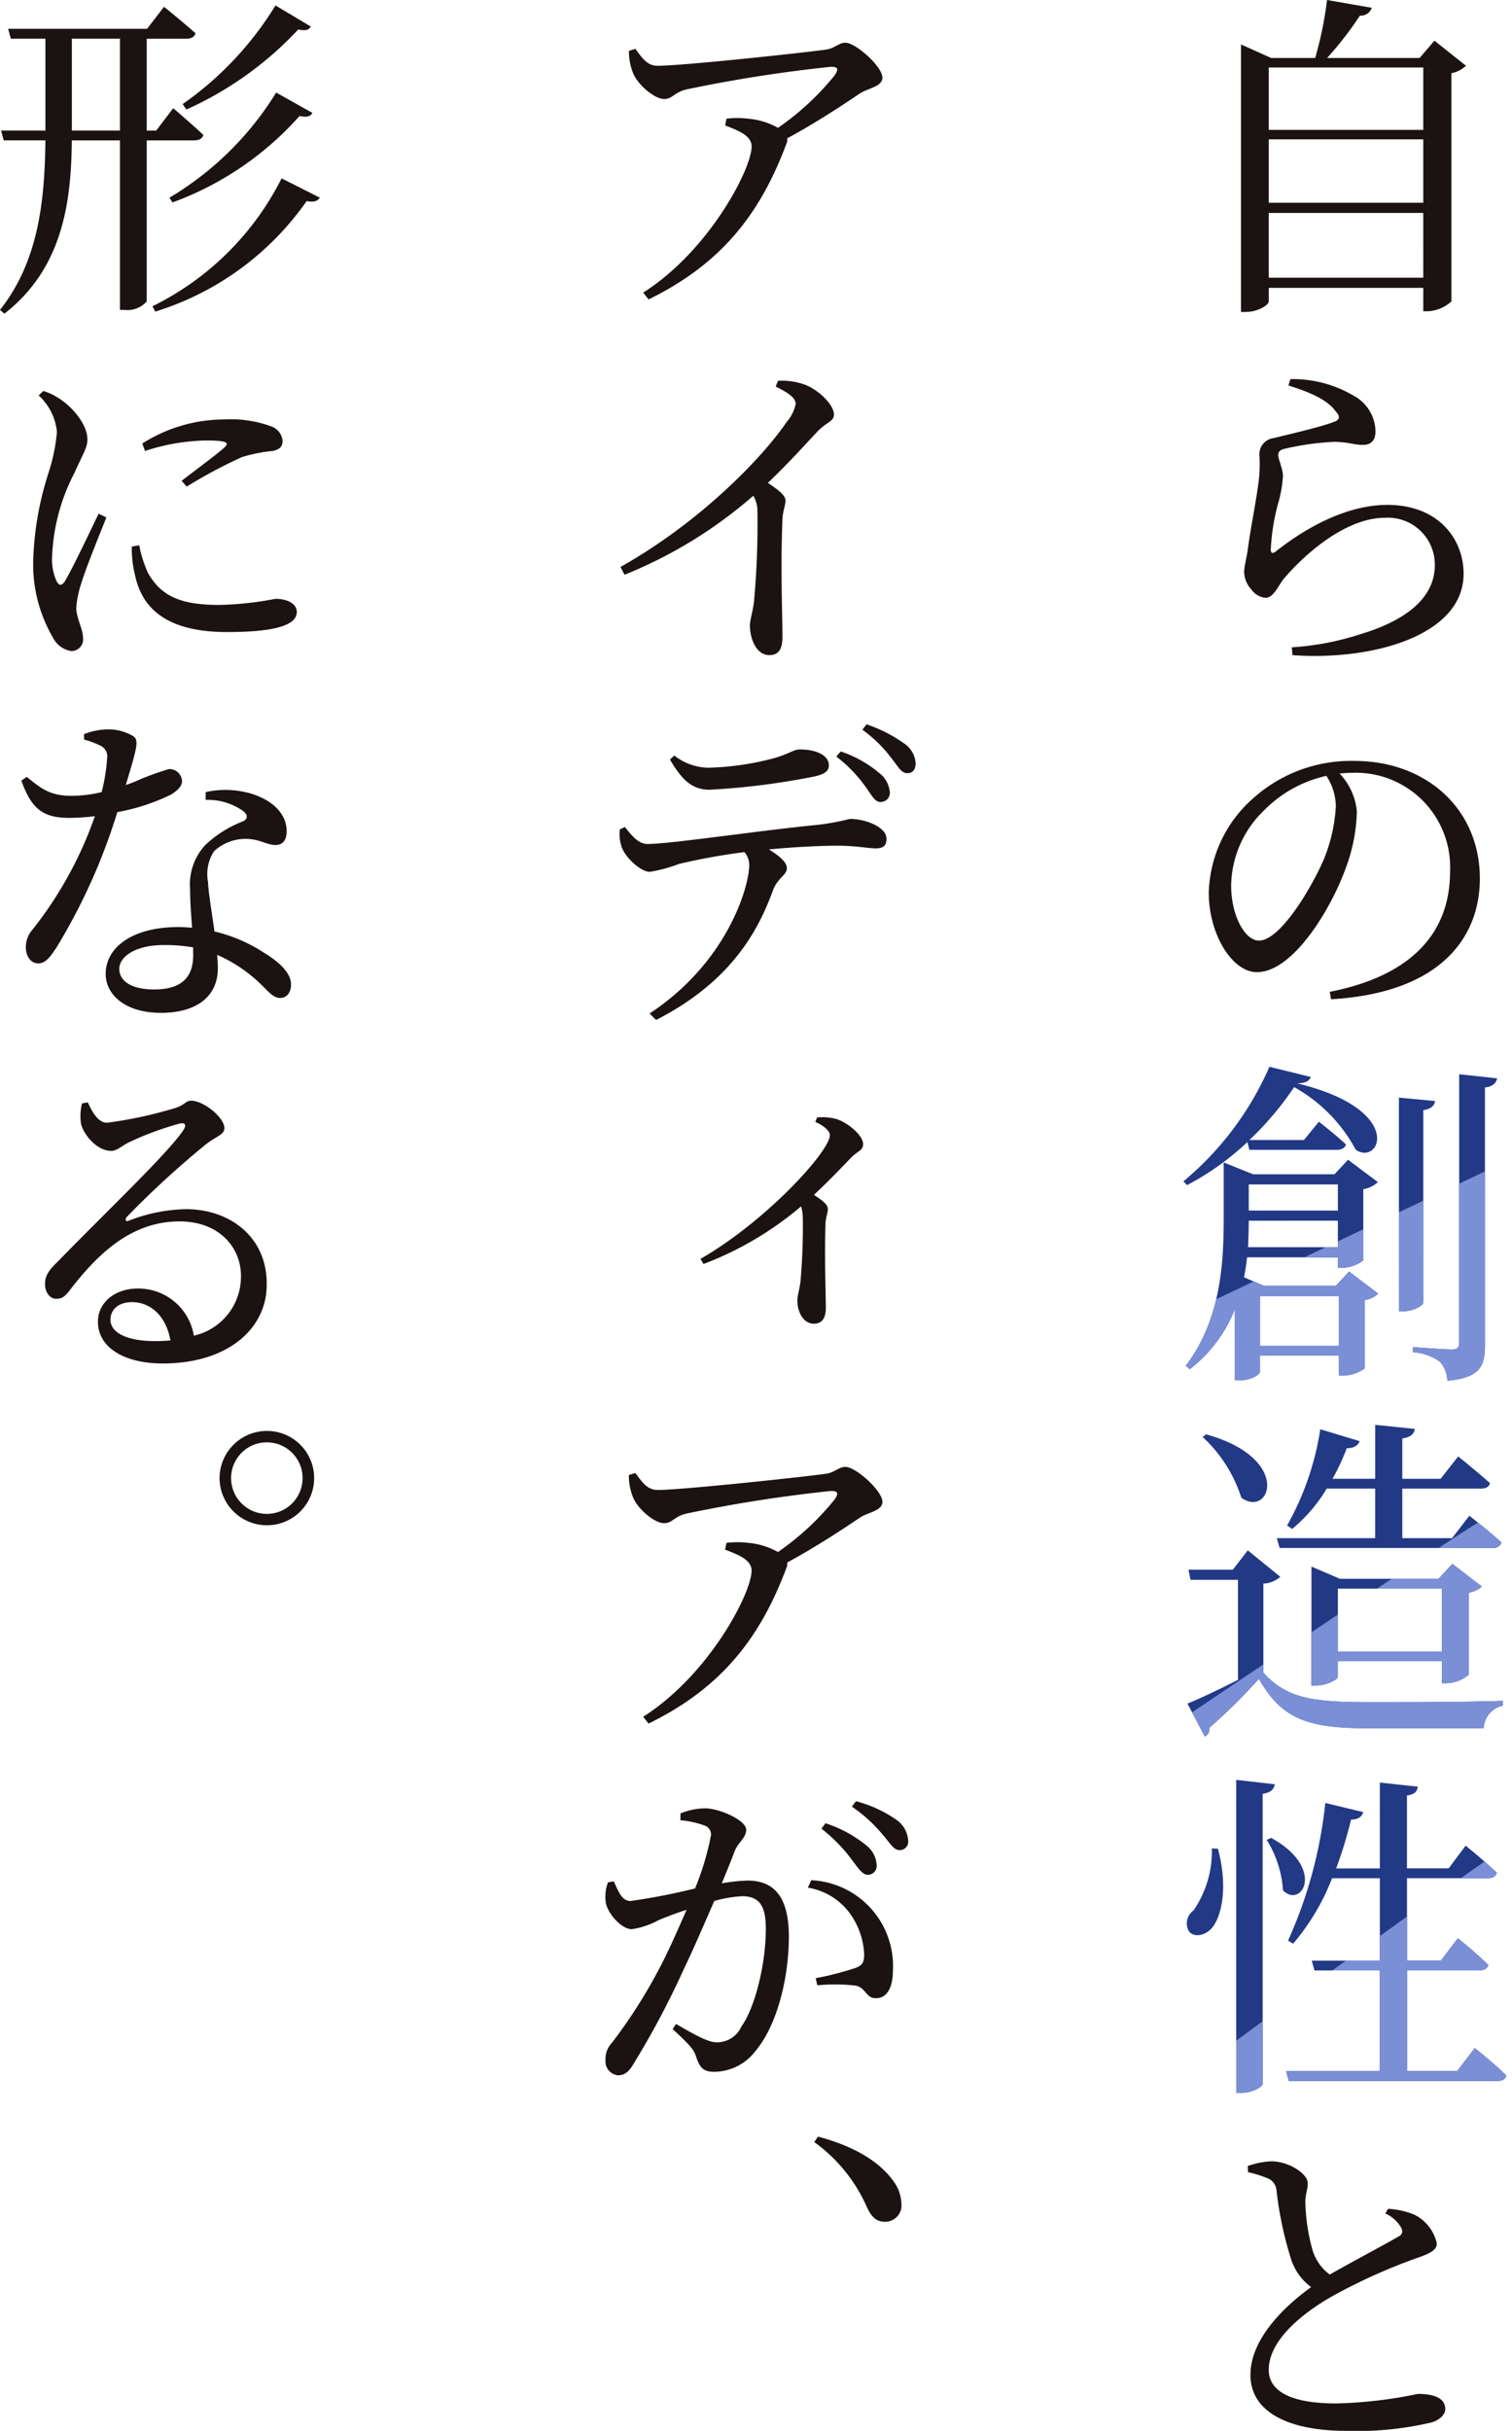
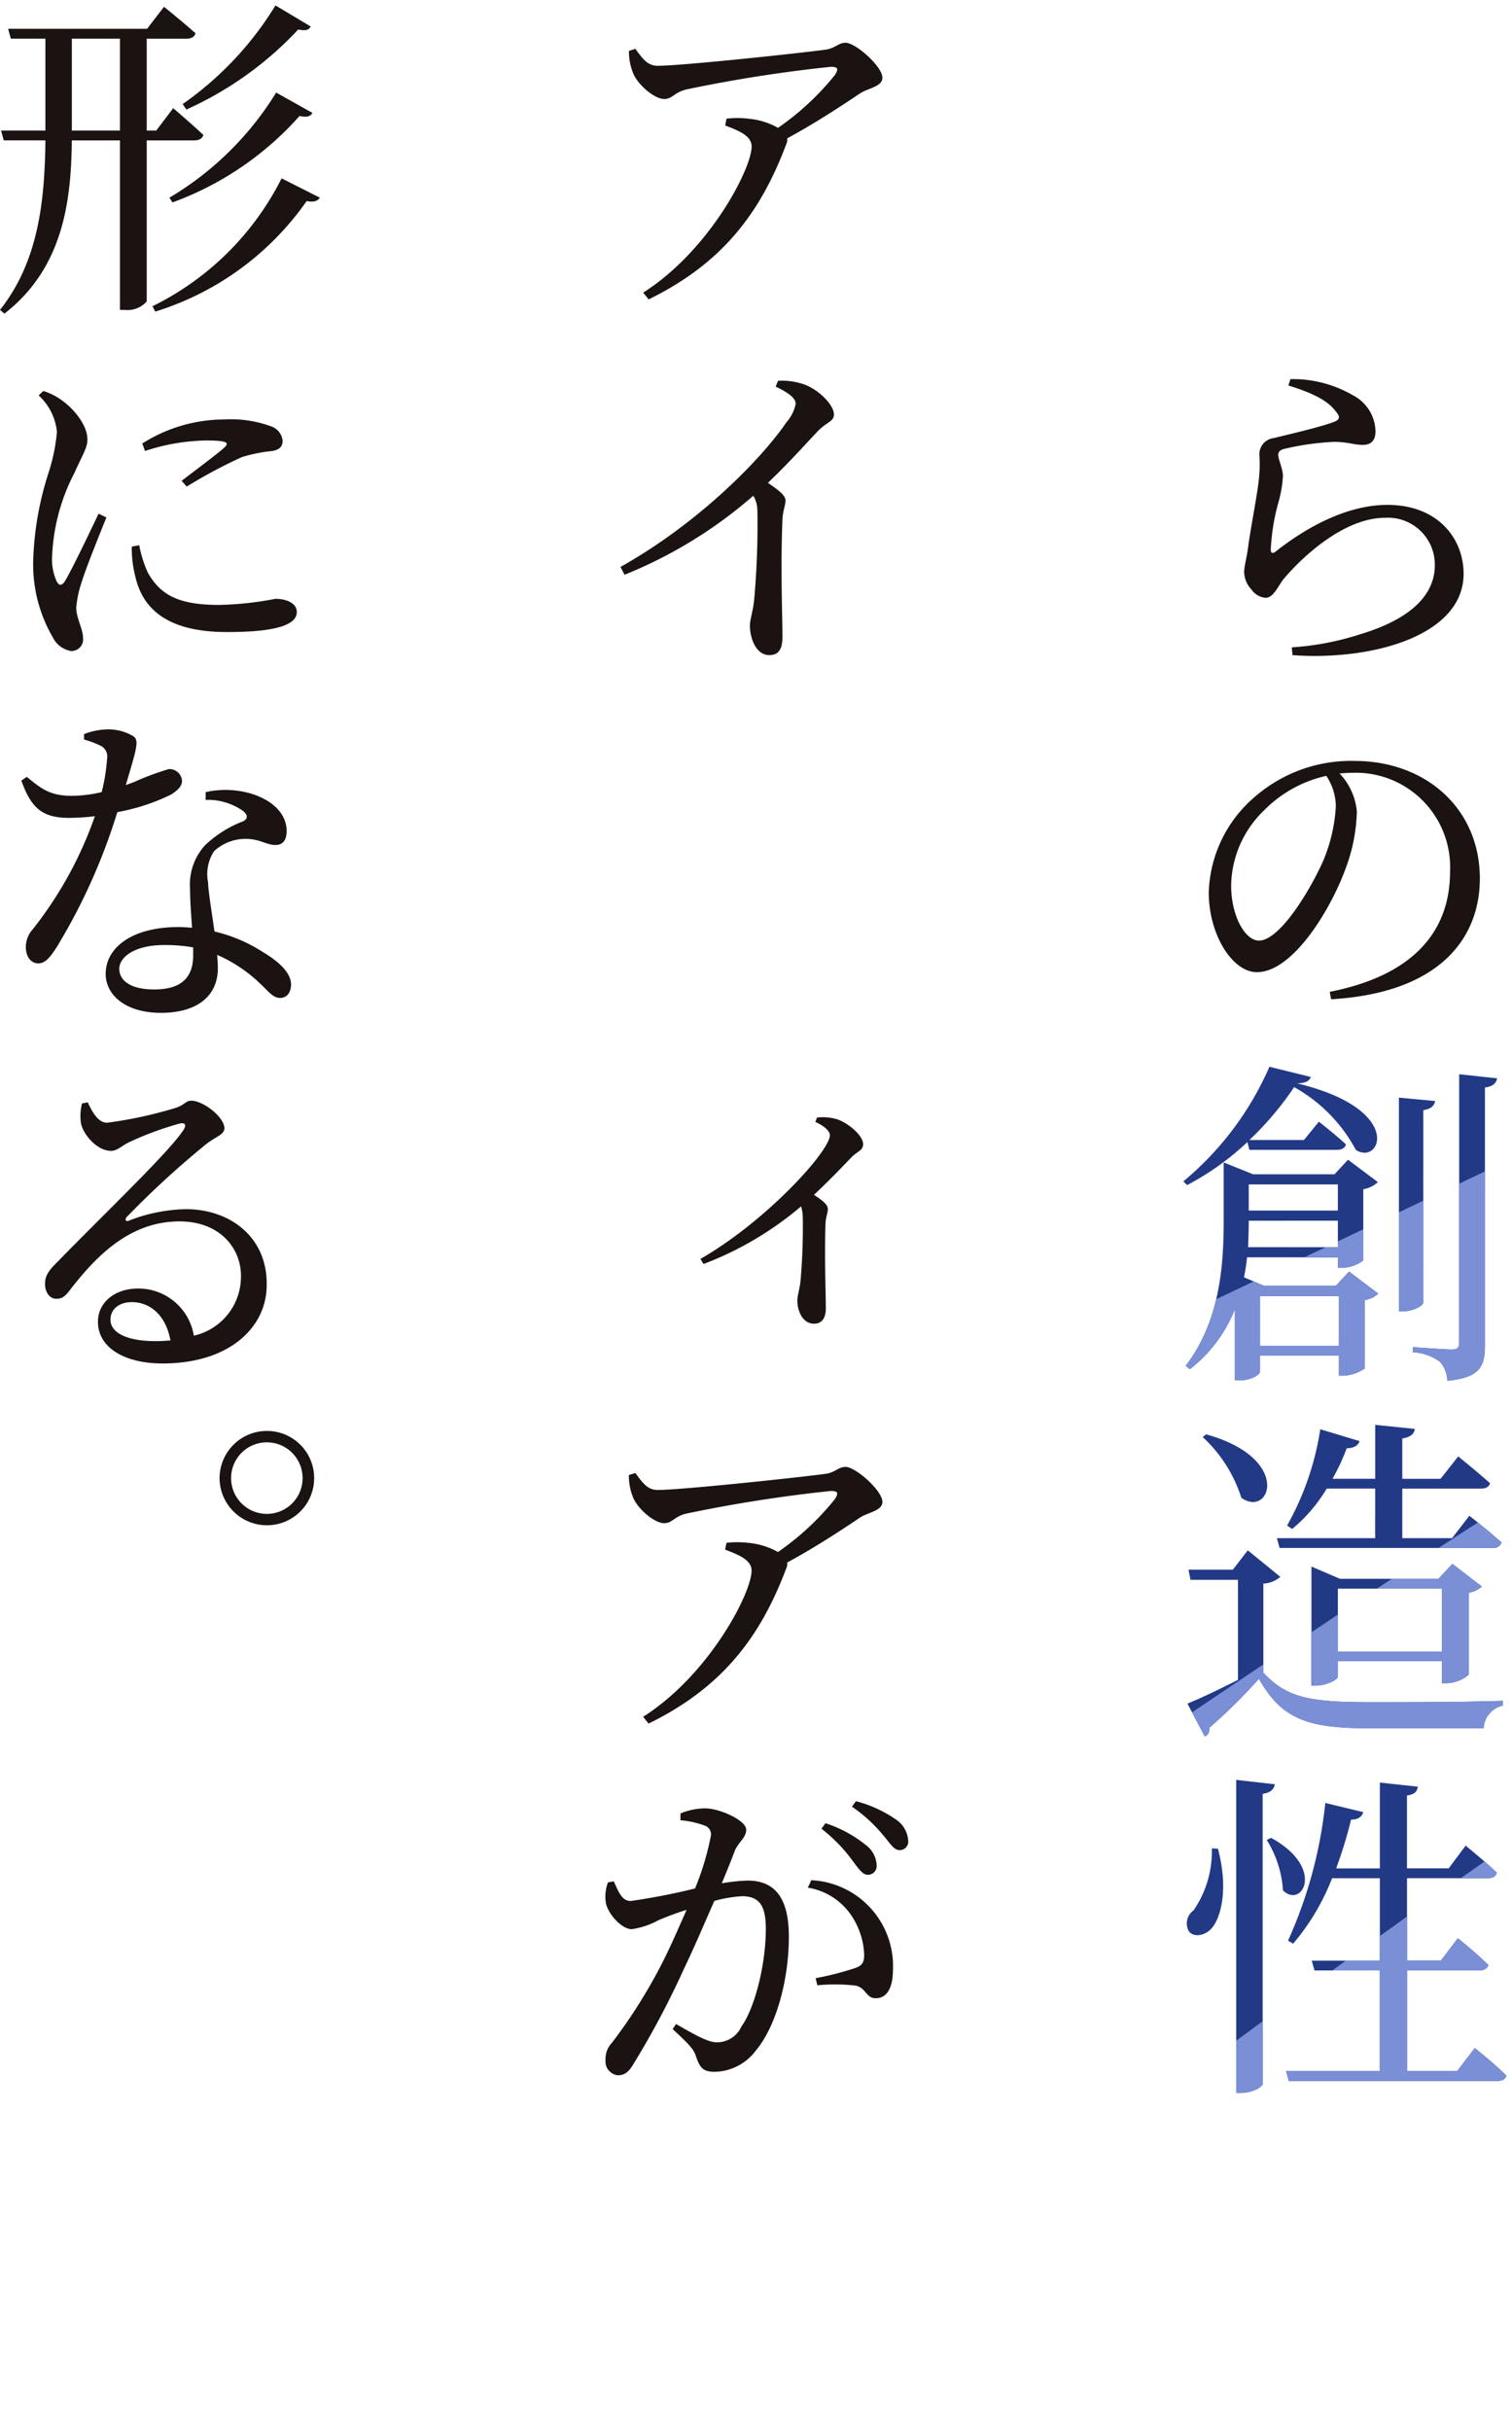
<svg xmlns="http://www.w3.org/2000/svg" width="142.778" height="229.406" viewBox="0 0 142.778 229.406">
  <g id="グループ_71" data-name="グループ 71" transform="translate(-184 -3128)">
-     <path id="パス_59" data-name="パス 59" d="M138.431,6.208a2.731,2.731,0,0,1-1.376.7V28.447a3.522,3.522,0,0,1-2.273.927H134.4V27.166h-14.59v1.281c0,.319-.993.991-2.176.991h-.448V4.192l2.847,1.28h4.16A34.75,34.75,0,0,0,125.312,0l4.223.736a1.075,1.075,0,0,1-1.12.736,31.724,31.724,0,0,1-3.1,4h8.735l1.407-1.632Zm-18.623,6.048H134.4V6.368H119.808Zm0,6.879H134.4V13.152H119.808Zm14.59.96H119.807v6.111H134.4Z" transform="translate(184 3128)" fill="#1a1311" />
    <path id="パス_60" data-name="パス 60" d="M121.663,36.384l.192-.607a11.322,11.322,0,0,1,5.92,1.536,3.912,3.912,0,0,1,2.112,3.391c0,.832-.384,1.28-1.184,1.28-.864,0-1.28-.255-2.687-.287a25.573,25.573,0,0,0-4.64.64c-.513.095-.672.319-.672.608,0,.383.415,1.248.447,1.951a11.94,11.94,0,0,1-.479,2.687A19.93,19.93,0,0,0,120,51.872c0,.351.191.383.447.191,3.105-2.463,6.912-4.416,10.56-4.416,4.832,0,7.2,3.233,7.2,6.5,0,5.856-8.671,8.224-16.158,7.679l-.065-.735a26.347,26.347,0,0,0,6.5-1.248c5.312-1.6,7.007-4.1,7.007-6.5a4.431,4.431,0,0,0-4.7-4.48c-3.552,0-7.328,3.136-9.567,5.761-.576.735-.96,1.791-1.729,1.791a1.8,1.8,0,0,1-1.311-.768,2.548,2.548,0,0,1-.7-1.631c0-.577.224-1.28.352-2.209.224-1.759.8-4.64.991-6.175a13.2,13.2,0,0,0,.1-2.655,1.529,1.529,0,0,1,1.344-1.633c1.567-.384,4.607-1.087,5.791-1.567.448-.192.512-.481.064-.961-.8-1.119-2.5-1.824-4.448-2.432" transform="translate(184 3128)" fill="#1a1311" />
    <path id="パス_61" data-name="パス 61" d="M125.567,93.6c7.839-1.535,11.36-5.663,11.36-11.327a8.913,8.913,0,0,0-9.248-9.343c-.384,0-.8.032-1.184.064a5.976,5.976,0,0,1,1.632,3.584,16.155,16.155,0,0,1-1.024,5.28c-1.376,3.871-4.992,9.887-8.416,9.887-2.3,0-4.543-3.52-4.543-7.52a12.316,12.316,0,0,1,4.383-9.055,13.832,13.832,0,0,1,9.376-3.36c6.751,0,11.839,4.512,11.839,11.1,0,5.472-3.615,10.784-14.047,11.391Zm-.32-20.382a11.822,11.822,0,0,0-5.855,3.232,10.035,10.035,0,0,0-3.136,7.1c0,2.88,1.311,5.216,2.624,5.216,1.983,0,4.863-4.8,6.079-7.551a15.37,15.37,0,0,0,1.184-5.12,5.3,5.3,0,0,0-.9-2.88" transform="translate(184 3128)" fill="#1a1311" />
-     <path id="パス_65" data-name="パス 65" d="M131.071,208.448a7.581,7.581,0,0,1,2.464.544,3.988,3.988,0,0,1,2.143,2.72c0,.672-.736.992-2.047,1.44a53.631,53.631,0,0,0-8.064,3.679c-2.624,1.536-5.76,4.032-5.76,6.816,0,1.856,1.792,3.168,6.368,3.168a41.961,41.961,0,0,0,7.711-.9c1.376,0,2.592.32,2.592,1.44,0,.511-.544,1.024-1.28,1.248a30.6,30.6,0,0,1-8.064.8c-5.535,0-9.054-1.823-9.054-5.279,0-3.584,3.552-6.72,5.727-8.287a5.343,5.343,0,0,1-1.856-2.528,34.5,34.5,0,0,1-1.407-6.56,1.349,1.349,0,0,0-.929-1.216,11.2,11.2,0,0,0-1.76-.544l-.031-.576a7.512,7.512,0,0,1,2.207-.447c1.7,0,3.424,1.183,3.456,2.015.032.576-.224,1.056-.224,1.824a18.157,18.157,0,0,0,.672,4.512,4.509,4.509,0,0,0,1.632,2.336c2.368-1.344,5.344-2.912,6.367-3.52.481-.224.576-.48.384-.9a3.273,3.273,0,0,0-1.5-1.344Z" transform="translate(184 3128)" fill="#1a1311" />
    <path id="パス_66" data-name="パス 66" d="M60,4.609c.7.96,1.152,1.6,2.112,1.6,2.3,0,13.95-1.248,15.935-1.536.8-.128,1.151-.64,1.792-.64.96,0,3.487,2.24,3.487,3.3,0,.863-1.408.991-2.143,1.5-1.376.927-4.064,2.719-6.848,4.223a1.028,1.028,0,0,1-.1.576C71.807,20.1,68.191,24.863,61.248,28.255l-.512-.64c6.24-3.967,10.24-11.679,10.24-13.791,0-.992-1.153-1.472-2.5-1.984l.128-.64a8.764,8.764,0,0,1,2.048,0,6.968,6.968,0,0,1,2.816.864,25.331,25.331,0,0,0,5.376-4.991c.383-.608.256-.768-.384-.768A134.988,134.988,0,0,0,64.928,8.417c-1.248.255-1.408.927-2.208.927-.928,0-2.528-1.376-2.944-2.464A5.347,5.347,0,0,1,59.392,4.8Z" transform="translate(184 3128)" fill="#1a1311" />
    <path id="パス_67" data-name="パス 67" d="M73.471,35.937a6.339,6.339,0,0,1,2.3.288c1.408.416,2.976,1.952,2.976,2.88,0,.7-.64.672-1.536,1.6-1.152,1.215-2.687,2.943-4.7,4.863.9.608,1.664,1.152,1.664,1.664,0,.48-.256.96-.288,1.792-.191,4.48,0,9.247,0,11.039,0,1.248-.384,1.76-1.248,1.76-1.216,0-1.823-1.536-1.823-2.783,0-.577.256-1.217.384-2.272a79.024,79.024,0,0,0,.32-8.608,2.754,2.754,0,0,0-.385-1.376A42.848,42.848,0,0,1,58.976,54.24l-.384-.736c7.584-4.256,13.44-10.367,15.679-13.663a3.7,3.7,0,0,0,.864-1.728c0-.544-.64-1.024-1.888-1.632Z" transform="translate(184 3128)" fill="#1a1311" />
-     <path id="パス_68" data-name="パス 68" d="M59.008,78.048c.671.832,1.28,1.6,2.144,1.6,2.144,0,10.623-1.279,15.935-1.792a22.787,22.787,0,0,0,3.168-.575c1.535,0,3.455.8,3.455,1.855,0,.673-.288.928-1.056.928-.576,0-1.888-.255-3.552-.255-1.408,0-3.84.1-6.495.351.928.576,1.695,1.184,1.695,1.76,0,.672-.8.864-1.279,2.016-1.248,3.424-3.648,8.543-11.071,12.319l-.609-.608c7.424-4.9,9.408-12.063,9.408-14.015a1.913,1.913,0,0,0-.448-1.216,57.569,57.569,0,0,0-6.208,1.12,13.407,13.407,0,0,1-2.719.736c-.832.032-2.3-1.312-2.657-2.3a3.822,3.822,0,0,1-.191-1.7ZM63.679,71.3a5.309,5.309,0,0,0,3.2,1.152,26.646,26.646,0,0,0,5.823-.8c1.792-.448,2.208-.928,2.815-.928,1.6,0,2.752.576,2.752,1.5,0,.512-.351.832-1.376,1.056a68.962,68.962,0,0,1-9.886,1.248c-1.729,0-2.657-1.024-3.745-2.848Zm15.711-.384a11.091,11.091,0,0,1,3.616,2.016,2.57,2.57,0,0,1,1.024,1.888.866.866,0,0,1-.9.864c-.512,0-.8-.608-1.375-1.408a13.371,13.371,0,0,0-2.785-2.88Zm2.432-2.56a13.431,13.431,0,0,1,3.488,1.76,2.43,2.43,0,0,1,1.152,1.92c0,.544-.256.96-.832.928-.544-.032-.832-.64-1.472-1.44a12.659,12.659,0,0,0-2.72-2.656Z" transform="translate(184 3128)" fill="#1a1311" />
    <path id="パス_69" data-name="パス 69" d="M77.15,105.463a4.841,4.841,0,0,1,1.889.16c1.119.384,2.463,1.568,2.463,2.336,0,.64-.512.64-1.152,1.312-.832.863-2.015,2.111-3.488,3.487.768.512,1.312.9,1.312,1.344,0,.352-.192.736-.224,1.376-.1,3.264.032,6.72.032,7.967,0,.929-.352,1.473-1.12,1.473-1.056,0-1.567-1.184-1.567-2.176,0-.48.192-.992.288-1.76a57.555,57.555,0,0,0,.223-6.176,3.951,3.951,0,0,0-.16-.96,31.383,31.383,0,0,1-9.215,5.44l-.288-.48c6.239-3.584,12.223-10.176,12.223-11.679,0-.448-.7-.96-1.375-1.248Z" transform="translate(184 3128)" fill="#1a1311" />
    <path id="パス_70" data-name="パス 70" d="M60,139.009c.7.96,1.152,1.6,2.112,1.6,2.3,0,13.95-1.248,15.935-1.536.8-.128,1.151-.64,1.792-.64.96,0,3.487,2.24,3.487,3.3,0,.863-1.408.991-2.143,1.5-1.376.927-4.064,2.719-6.848,4.223a1.028,1.028,0,0,1-.1.576c-2.432,6.464-6.048,11.231-12.991,14.623l-.512-.64c6.24-3.967,10.24-11.679,10.24-13.791,0-.992-1.153-1.472-2.5-1.984l.128-.64a8.763,8.763,0,0,1,2.048,0,6.952,6.952,0,0,1,2.816.865,25.357,25.357,0,0,0,5.376-4.992c.383-.608.256-.768-.384-.768a134.986,134.986,0,0,0-13.535,2.112c-1.248.255-1.408.927-2.208.927-.928,0-2.528-1.375-2.944-2.464a5.347,5.347,0,0,1-.384-2.079Z" transform="translate(184 3128)" fill="#1a1311" />
    <path id="パス_71" data-name="パス 71" d="M64.256,171.137a6.231,6.231,0,0,1,2.336-.48c1.343,0,3.871,1.12,3.871,2.016,0,.768-.736,1.152-1.088,2.016-.256.7-.7,1.792-1.216,3.04a17.516,17.516,0,0,1,2.432-.257c2.4,0,3.9,1.409,3.9,5.28,0,3.936-1.12,8.383-3.136,10.783a4.955,4.955,0,0,1-3.9,1.984c-1.151,0-1.407-.48-1.792-1.632-.224-.511-.447-.832-2.144-2.4l.321-.48c1.664.96,3.008,1.728,3.807,1.728a2.522,2.522,0,0,0,2.369-1.5c1.215-1.664,2.3-5.728,2.3-9.216,0-2.08-.544-3.072-2.24-3.072a12.121,12.121,0,0,0-2.624.448c-.928,2.112-1.951,4.512-2.911,6.5a80.261,80.261,0,0,1-4.672,8.8c-.512.9-.928,1.152-1.536,1.152a1.318,1.318,0,0,1-1.152-1.44,2.18,2.18,0,0,1,.608-1.632,49.385,49.385,0,0,0,4.9-7.839c.7-1.408,1.441-3.1,2.145-4.7-1.057.32-1.984.7-2.624.96a7.612,7.612,0,0,1-2.56.864c-.9,0-2.176-1.344-2.432-2.432a3.846,3.846,0,0,1,.192-1.984l.544-.1c.448.927.736,1.855,1.6,1.855a61.26,61.26,0,0,0,6.08-1.183,26.329,26.329,0,0,0,1.5-4.992.884.884,0,0,0-.481-.9,8.585,8.585,0,0,0-2.4-.544Zm12.35,6.3a8.106,8.106,0,0,1,7.712,8.511c0,1.472-.48,2.624-1.6,2.624-.929.032-.9-.928-1.889-1.184a17,17,0,0,0-3.647-.032l-.161-.672a28.6,28.6,0,0,0,3.745-.96c.7-.256.864-.576.832-1.408a7.16,7.16,0,0,0-1.248-3.616,6.125,6.125,0,0,0-4.064-2.559Zm1.344-5.376a11.874,11.874,0,0,1,3.84,2.08A2.512,2.512,0,0,1,82.782,176a.834.834,0,0,1-.832.927c-.512,0-.928-.639-1.5-1.407a15.032,15.032,0,0,0-2.88-2.944Zm2.88-2.08a11.948,11.948,0,0,1,3.776,1.728,2.579,2.579,0,0,1,1.152,1.984.793.793,0,0,1-.832.9c-.544,0-.864-.64-1.535-1.408a14.054,14.054,0,0,0-2.945-2.688Z" transform="translate(184 3128)" fill="#1a1311" />
-     <path id="パス_72" data-name="パス 72" d="M77.247,201.633c3.936,1.056,6.016,2.656,7.135,4.224a3.731,3.731,0,0,1,.736,2.111,1.532,1.532,0,0,1-1.568,1.7c-.768,0-1.247-.416-1.7-1.407a15.006,15.006,0,0,0-4.96-6.112Z" transform="translate(184 3128)" fill="#1a1311" />
    <path id="パス_73" data-name="パス 73" d="M13.855,13.248v15.2a2.431,2.431,0,0,1-2.08.8h-.448v-16H6.784C6.72,18.88,6.016,25.247.416,29.6L0,29.247c3.68-4.64,4.224-10.431,4.288-16H.352L.1,12.32H4.288V3.649H1.024L.768,2.72h13.12l1.6-2.079s1.823,1.472,2.976,2.5c-.1.352-.416.512-.864.512H13.855V12.32h.9l1.6-2.112s1.76,1.5,2.848,2.528c-.1.352-.416.512-.864.512Zm-2.528-9.6H6.784V12.32h4.543ZM30.206,18.656c-.224.319-.544.447-1.248.319a27.279,27.279,0,0,1-14.3,10.432L14.4,28.9A26.934,26.934,0,0,0,26.591,16.832ZM16,18.656a29.564,29.564,0,0,0,10.079-9.92l3.424,1.92c-.192.32-.48.448-1.216.288a29.6,29.6,0,0,1-12,8.159Zm1.248-8.832A31.326,31.326,0,0,0,26.015.513L29.342,2.5c-.192.352-.48.416-1.184.287A32.781,32.781,0,0,1,17.6,10.336Z" transform="translate(184 3128)" fill="#1a1311" />
    <path id="パス_74" data-name="パス 74" d="M10.047,48.832c-.671,1.664-2.016,4.991-2.368,6.207a9.757,9.757,0,0,0-.478,2.3c0,.992.638,2.016.638,2.848A1.1,1.1,0,0,1,6.72,61.439a2.346,2.346,0,0,1-1.727-1.28A13.687,13.687,0,0,1,3.135,52.9,29.655,29.655,0,0,1,4.576,44.64a17.4,17.4,0,0,0,.8-3.872,5.355,5.355,0,0,0-1.729-3.455l.447-.416a5.855,5.855,0,0,1,1.889.991c.8.576,2.271,2.112,2.271,3.584,0,.8-.448,1.408-1.215,3.136a18.633,18.633,0,0,0-2.113,7.775,5.043,5.043,0,0,0,.417,2.464c.223.416.449.48.768.032.7-1.152,2.431-4.8,3.2-6.4Zm3.1,2.624a11.365,11.365,0,0,0,.832,2.623c1.151,1.984,2.752,3.008,6.687,3.008a30.726,30.726,0,0,0,5.344-.576c.991,0,2.016.384,2.016,1.248,0,1.5-3.04,1.888-6.592,1.888-5.279,0-7.936-1.92-8.671-5.312a10.7,10.7,0,0,1-.32-2.751Zm.288-9.6a14.463,14.463,0,0,1,7.743-2.271,11.02,11.02,0,0,1,4.48.671A1.6,1.6,0,0,1,26.686,41.6c0,.544-.288.832-.96.96a14.71,14.71,0,0,0-2.88.576A47.192,47.192,0,0,0,17.63,45.92l-.479-.544c1.407-1.088,3.455-2.592,4.063-3.168.384-.384.416-.64-1.759-.64a19.4,19.4,0,0,0-5.76.992Z" transform="translate(184 3128)" fill="#1a1311" />
    <path id="パス_75" data-name="パス 75" d="M7.935,69.282a6.365,6.365,0,0,1,2.144-.449,4.582,4.582,0,0,1,2.5.64c.576.384.352,1.088-.7,4.608a11.151,11.151,0,0,0,1.376-.544,28.5,28.5,0,0,1,2.688-.96,1.2,1.2,0,0,1,1.247,1.12c0,.608-.639,1.024-1.023,1.28a19.208,19.208,0,0,1-5.088,1.664,56.069,56.069,0,0,1-5.76,12.8c-.575.864-1.023,1.472-1.695,1.472-.8,0-1.185-.768-1.185-1.536a2.494,2.494,0,0,1,.641-1.664A36.548,36.548,0,0,0,8.96,77.025a21.568,21.568,0,0,1-2.4.16c-2.495,0-3.584-.832-4.543-3.52l.512-.352c1.344,1.088,2.144,1.792,4.287,1.792A12.748,12.748,0,0,0,9.6,74.753a17.358,17.358,0,0,0,.512-3.168,1.12,1.12,0,0,0-.7-1.248,8.385,8.385,0,0,0-1.472-.544Zm11.488,5.471a8.542,8.542,0,0,1,4.544.224c2.015.7,3.1,1.984,3.1,3.456,0,.8-.32,1.311-1.056,1.311-.9,0-1.536-.639-3.04-.575a4.408,4.408,0,0,0-2.752,1.152,3.942,3.942,0,0,0-.576,2.911c.032.96.353,2.816.609,4.672a14.631,14.631,0,0,1,4.639,1.984c1.664.992,2.592,2.048,2.592,3.008,0,.832-.448,1.28-1.024,1.28-.7,0-1.119-.641-1.984-1.44a13.814,13.814,0,0,0-3.968-2.624c.033.448.065.864.065,1.248,0,2.688-2.017,4.223-5.376,4.223s-5.216-1.7-5.216-3.679c0-2.5,2.528-4.416,6.848-4.416.448,0,.9.032,1.311.064-.095-1.28-.191-2.56-.191-3.68a5.463,5.463,0,0,1,1.439-4.128A10.846,10.846,0,0,1,22.974,77.5c.512-.288.384-.672-.1-1.024a5.829,5.829,0,0,0-3.456-.992ZM18.239,89.408a14.979,14.979,0,0,0-2.752-.224c-2.784,0-4.224,1.152-4.224,2.24s1.024,1.952,3.3,1.952c2.784,0,3.68-1.344,3.68-3.232Z" transform="translate(184 3128)" fill="#1a1311" />
    <path id="パス_76" data-name="パス 76" d="M8.288,104.033c.448.96.992,1.92,1.824,1.92a39.687,39.687,0,0,0,6.5-1.409c.863-.287.927-.672,1.439-.672,1.152,0,3.136,1.568,3.136,2.592,0,.672-.864.768-1.952,1.7A85.866,85.866,0,0,0,12,114.816c-.256.256-.128.512.16.384a15.46,15.46,0,0,1,5.409-1.088c4.159,0,7.711,2.655,7.615,7.2-.032,4.064-3.648,7.36-9.823,7.36-3.617,0-6.112-1.5-6.112-3.936,0-1.824,1.6-3.136,3.776-3.136a5.308,5.308,0,0,1,5.279,4.448,5.7,5.7,0,0,0,4.448-5.44c.1-2.783-1.984-5.343-5.792-5.343-4.479,0-7.615,2.943-10.271,6.367-.575.768-.864.96-1.44.928-.511,0-1.055-.608-.992-1.536.032-.672.384-1.184,1.216-1.984C9.856,114.528,15.9,108.8,17.311,106.656c.352-.544.129-.7-.287-.64a29.646,29.646,0,0,0-4.865,1.792c-.607.288-1.087.8-1.664.8-1.376,0-2.655-1.6-2.847-2.592a4.736,4.736,0,0,1,.1-1.888ZM16.095,126.5c-.416-2.336-1.888-3.616-3.647-3.616-1.184,0-2.016.64-2.016,1.664,0,1.152,1.408,2.016,4.256,2.016.479,0,.96-.032,1.407-.064" transform="translate(184 3128)" fill="#1a1311" />
    <path id="パス_77" data-name="パス 77" d="M20.734,139.488a4.467,4.467,0,0,1,4.481-4.448,4.449,4.449,0,0,1,0,8.9,4.468,4.468,0,0,1-4.481-4.449m1.088,0a3.376,3.376,0,1,0,6.752,0,3.376,3.376,0,0,0-6.752,0" transform="translate(184 3128)" fill="#1a1311" />
    <g id="グループ_70" data-name="グループ 70">
      <path id="パス_62" data-name="パス 62" d="M117.792,107.776a25.673,25.673,0,0,1-5.695,4.063l-.353-.351a29.244,29.244,0,0,0,8.128-10.816l3.9.96c-.128.384-.448.576-1.28.608,10.239,2.464,7.84,7.808,5.536,6.271a14.707,14.707,0,0,0-5.823-5.919,29.21,29.21,0,0,1-4.225,4.992h5.153l1.407-1.728s1.568,1.216,2.56,2.144c-.1.352-.416.511-.864.511h-8.256Zm9.6,12.223,2.751,2.079a2.269,2.269,0,0,1-1.28.609v6.463a3.817,3.817,0,0,1-2.048.672h-.383v-1.888h-7.456v1.536c0,.224-.768.8-1.984.8h-.384v-6.719a13.362,13.362,0,0,1-4.255,5.663l-.384-.32c3.167-4.159,3.583-9.247,3.583-13.663V109.7l2.784,1.12h7.68l1.279-1.376,2.816,2.112a2.629,2.629,0,0,1-1.376.671v6.72a3.5,3.5,0,0,1-2.016.7h-.384v-.992H117.76c-.064.608-.16,1.248-.288,1.888l1.887.8h6.785Zm-1.057-2.3v-2.5H117.92v.032c0,.768-.032,1.6-.065,2.464Zm-8.415-3.456h8.415v-2.464H117.92Zm8.512,8.063h-7.456v4.7h7.456Zm7.966.608c0,.321-.992.832-1.855.832H132.1V103.584l3.424.32c-.1.448-.352.736-1.121.864Zm6.976-21.15c-.1.448-.384.768-1.151.864V126.91c0,1.952-.385,3.1-3.552,3.392a2.789,2.789,0,0,0-.7-1.792,4.762,4.762,0,0,0-2.561-.9v-.48s3.04.224,3.681.224c.544,0,.7-.192.7-.64V101.376Z" transform="translate(184 3128)" fill="#223986" />
      <path id="パス_63" data-name="パス 63" d="M119.3,157.855c2.239,2.431,4.575,2.783,10.111,2.783,3.712,0,8.671,0,12.511-.127v.447a2.3,2.3,0,0,0-1.824,2.144H129.439c-5.824,0-8.351-.768-10.559-4.672a53.154,53.154,0,0,1-4.7,4.64.689.689,0,0,1-.416.8l-1.632-3.1c1.185-.48,3.008-1.343,4.768-2.239v-9.44h-4.48l-.191-.96h4.191l1.408-1.824,3.072,2.5a2.6,2.6,0,0,1-1.6.64Zm-5.408-22.495c8.191,2.272,6.048,7.936,3.328,5.984a13.293,13.293,0,0,0-3.648-5.728Zm15.966,5.12h-4.575a14.707,14.707,0,0,1-3.263,3.807l-.481-.319a26.791,26.791,0,0,0,3.136-9.088l3.712,1.12c-.128.384-.512.672-1.216.672a19.819,19.819,0,0,1-1.344,2.88h4.031v-5.088l3.745.384c-.064.448-.352.768-1.184.9v3.808h3.615l1.664-2.112s1.825,1.472,3.008,2.528c-.1.352-.416.512-.864.512h-7.423v4.672h4.7l1.632-2.112s1.889,1.471,3.04,2.528a.79.79,0,0,1-.832.511H120.832l-.257-.927h9.279Zm6.3,18.366v-2.079h-9.823v1.472c0,.255-1.056.832-2.111.832h-.384V147.839l2.687,1.152h9.312l1.311-1.408,2.785,2.144a2.52,2.52,0,0,1-1.248.576v7.744a3.388,3.388,0,0,1-2.113.8Zm0-8.927h-9.823v5.952h9.823Z" transform="translate(184 3128)" fill="#223986" />
      <path id="パス_64" data-name="パス 64" d="M115.008,174.465c.928,3.455.416,6.111-.447,7.327-.576.832-1.792,1.152-2.305.448a1.508,1.508,0,0,1,.448-1.952,9.785,9.785,0,0,0,1.728-5.856Zm5.376-6.08c-.1.448-.32.768-1.152.9v27.359c0,.32-1.024.864-1.984.864h-.511V167.969Zm-.352,5.056c5.183,2.847,2.912,6.719,1.12,4.959a10.235,10.235,0,0,0-1.536-4.767Zm19.231,19.838s1.888,1.5,2.976,2.592c-.065.352-.384.512-.832.512H121.7l-.256-.928H130.3v-9.5h-6.176l-.256-.927H130.3v-7.776h-4.512a21.5,21.5,0,0,1-3.679,6.176l-.48-.288a42.188,42.188,0,0,0,3.52-12.991l3.584.863c-.128.417-.449.705-1.153.705a40.513,40.513,0,0,1-1.408,4.607H130.3v-8.1l3.584.384c-.064.448-.288.736-1.024.832v6.879H136.8l1.6-2.144s1.855,1.5,2.943,2.56c-.1.352-.384.512-.832.512h-7.647v7.776h3.2l1.6-2.112s1.792,1.44,2.88,2.528c-.1.352-.416.511-.863.511h-6.816v9.5H137.6Z" transform="translate(184 3128)" fill="#223986" />
      <path id="交差_5" data-name="交差 5" d="M-2548.659,27.838a4.762,4.762,0,0,0-2.561-.9v-.481s3.04.224,3.681.224c.544,0,.7-.192.7-.64V11.031l2.433-1.156V26.238c0,1.952-.385,3.1-3.552,3.392A2.783,2.783,0,0,0-2548.659,27.838Zm-19.359,1.76V22.879a13.356,13.356,0,0,1-4.254,5.663l-.384-.319a16.446,16.446,0,0,0,2.878-6.285l3.535-1.68.977.414h6.785l1.248-1.344,2.75,2.079a2.27,2.27,0,0,1-1.28.608v6.463a3.817,3.817,0,0,1-2.048.672h-.383V27.262h-7.457V28.8c0,.224-.768.8-1.984.8Zm2.368-3.264h7.457v-4.7h-7.457Zm13.119-3.264V13.738l2.3-1.095v9.595c0,.321-.992.832-1.855.832Zm-5.76-4.095v-.992h-3.169l2.018-.959h1.151v-.547l2.4-1.141v2.936a3.494,3.494,0,0,1-2.016.7Z" transform="translate(2868.625 3228.672)" fill="#7a8fd6" stroke="rgba(0,0,0,0)" stroke-miterlimit="10" stroke-width="1" />
      <path id="交差_6" data-name="交差 6" d="M-2575.051,27.134c1.729-1.164,4.089-2.75,6.73-4.52v.778c2.239,2.431,4.576,2.783,10.112,2.783,3.711,0,8.67,0,12.511-.127v.447a2.3,2.3,0,0,0-1.824,2.144h-10.655c-5.824,0-8.351-.768-10.559-4.672a53.234,53.234,0,0,1-4.7,4.639.69.69,0,0,1-.417.8Zm11.274-2.527V19.573l2.495-1.664v3.5h9.823V15.455h-6.131l1.4-.928h4.411l1.311-1.408,2.785,2.144a2.521,2.521,0,0,1-1.248.576v7.744a3.387,3.387,0,0,1-2.113.8h-.416V22.3h-9.823v1.472c0,.255-1.056.832-2.11.832Zm12.015-12.992c1.424-.93,2.686-1.747,3.706-2.4.651.524,1.564,1.273,2.229,1.885a.79.79,0,0,1-.833.51Z" transform="translate(2871.617 3262.464)" fill="#7a8fd6" stroke="rgba(0,0,0,0)" stroke-miterlimit="10" stroke-width="1" />
      <path id="交差_7" data-name="交差 7" d="M-2568.231,29.534v-4.92q1.21-.892,2.495-1.834v5.89c0,.319-1.024.864-1.984.864Zm4.959-1.121-.257-.928h8.863v-9.5h-4.489l1.279-.927h3.21V14.737c.874-.63,1.731-1.245,2.56-1.84v4.158h3.2l1.6-2.112s1.792,1.44,2.88,2.528c-.1.352-.416.511-.863.511h-6.816v9.5h4.736l1.664-2.176s1.887,1.5,2.976,2.592c-.065.352-.384.512-.832.512Zm16.246-19.135c.825-.583,1.577-1.111,2.238-1.571.409.357.823.73,1.162,1.059-.1.352-.384.512-.833.512Z" transform="translate(2868.968 3295.969)" fill="#7a8fd6" stroke="rgba(0,0,0,0)" stroke-miterlimit="10" stroke-width="1" />
    </g>
  </g>
</svg>